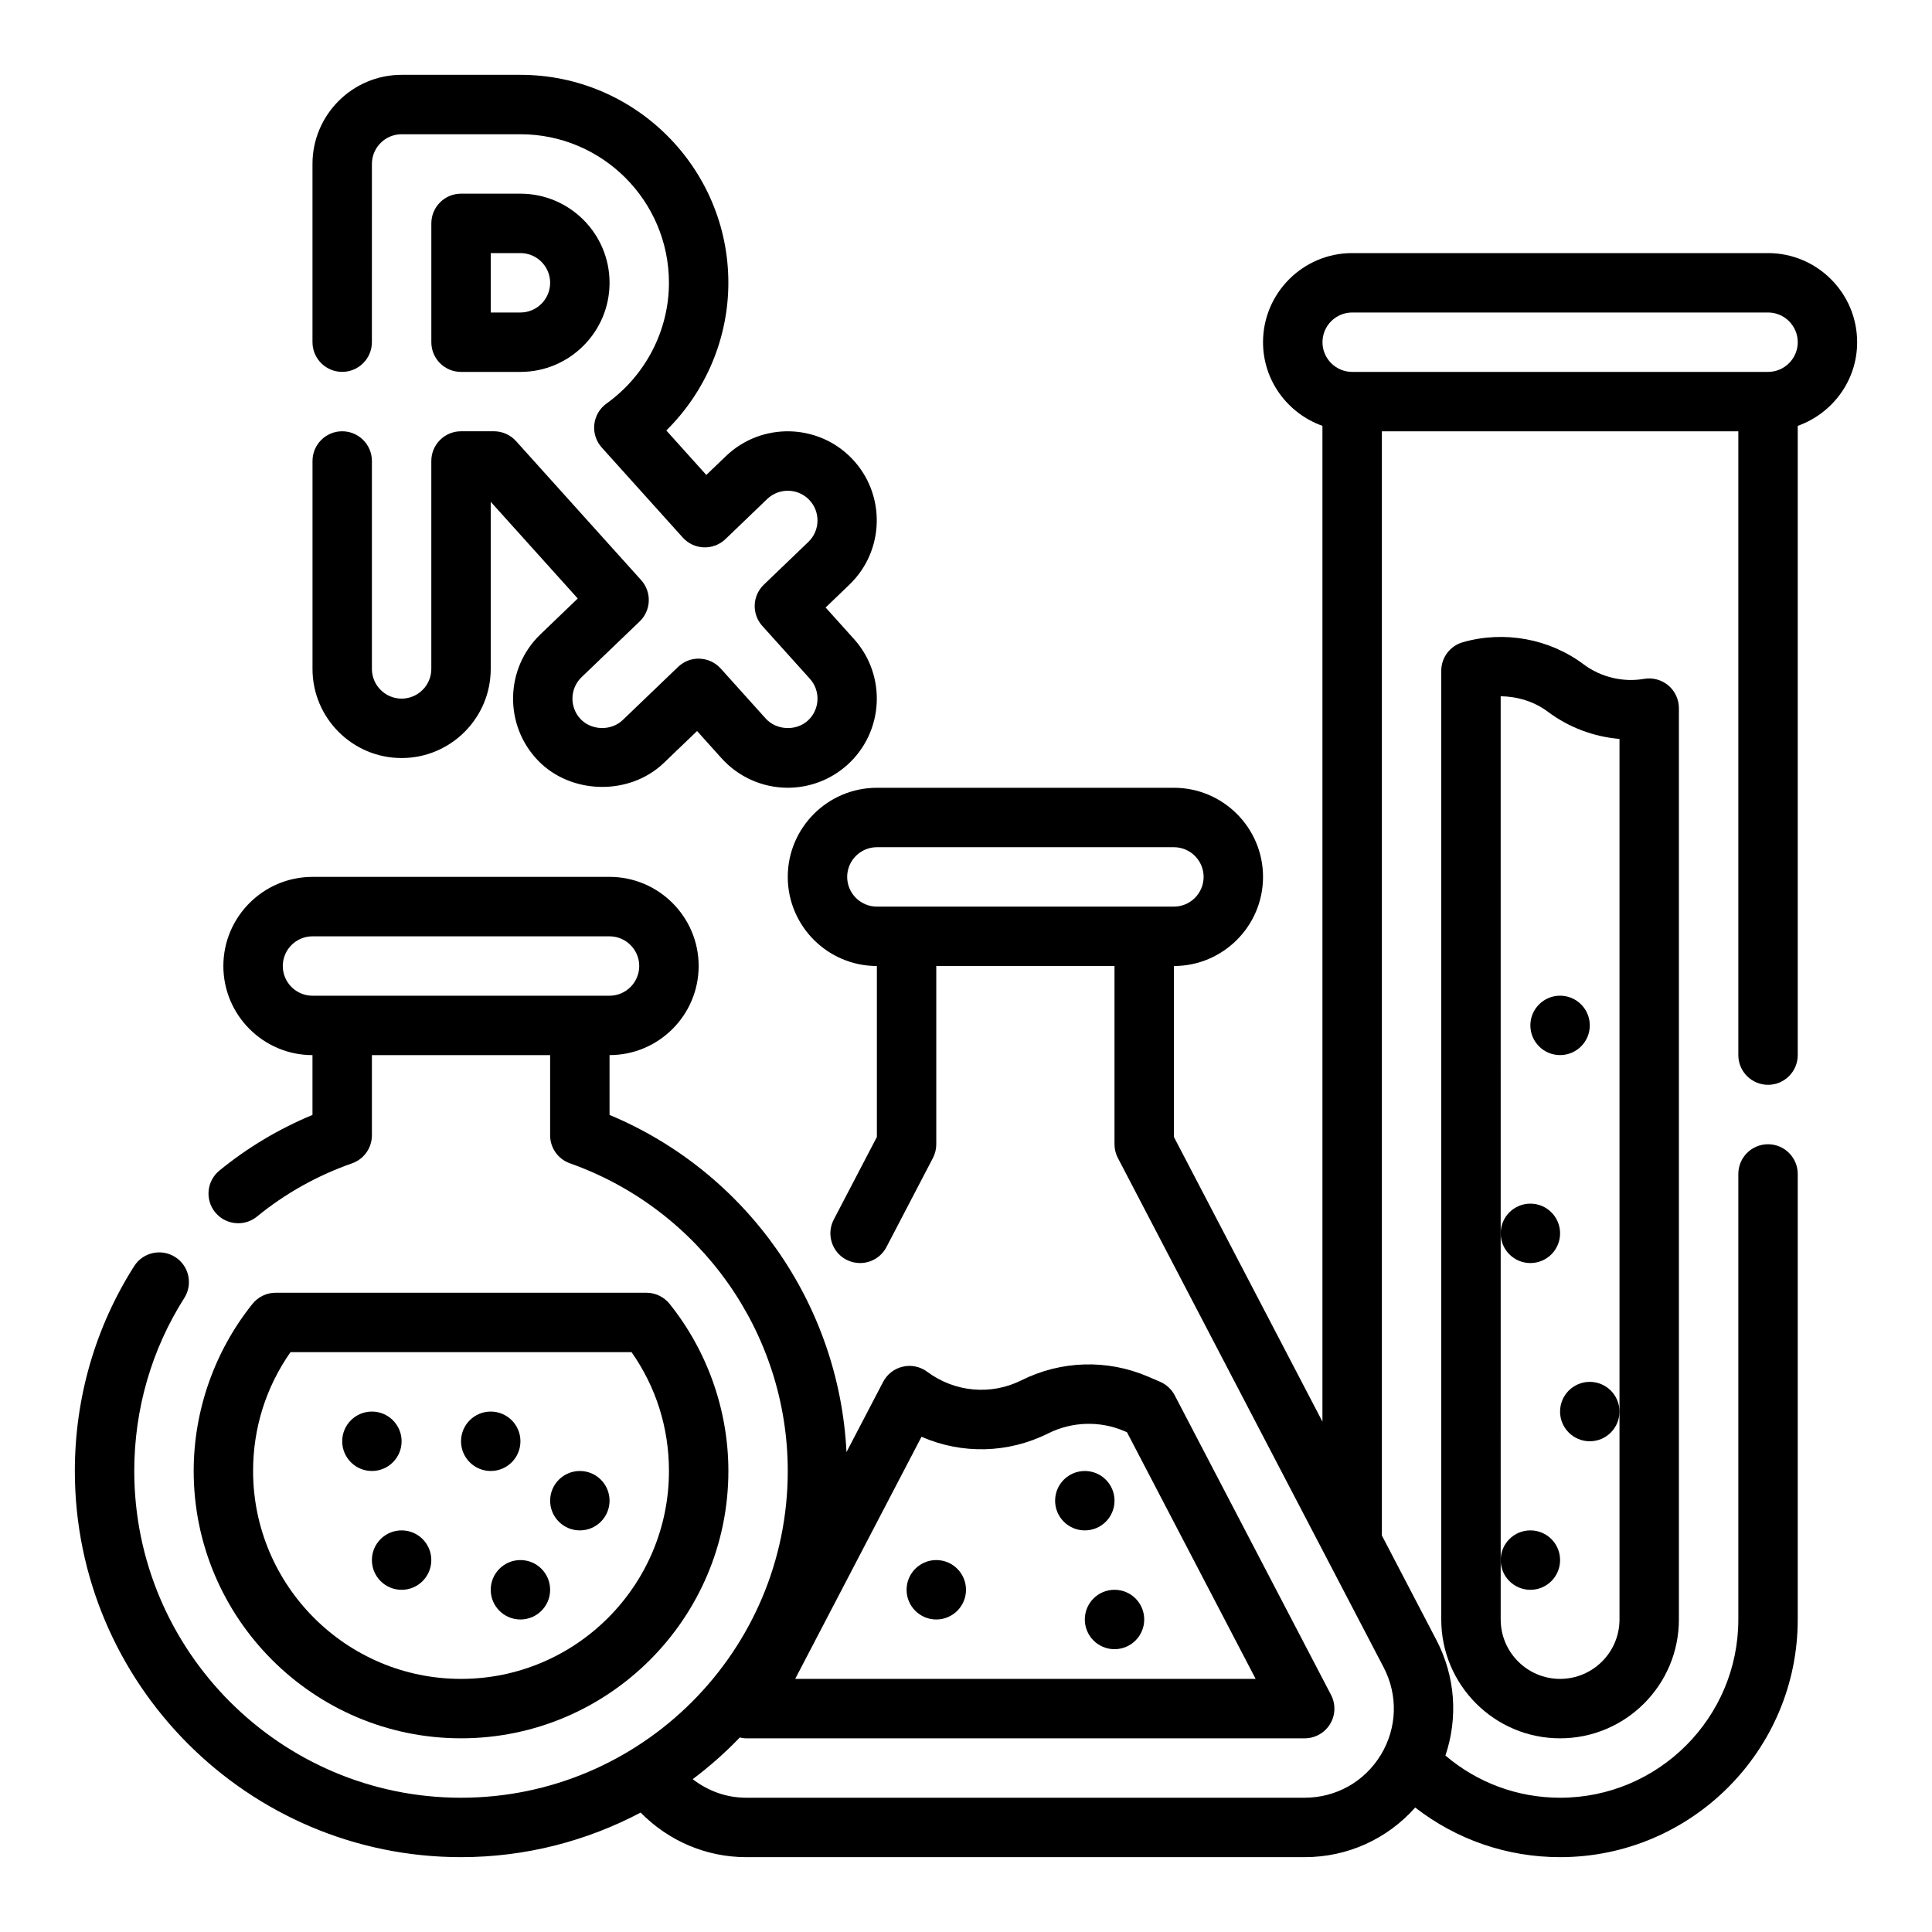
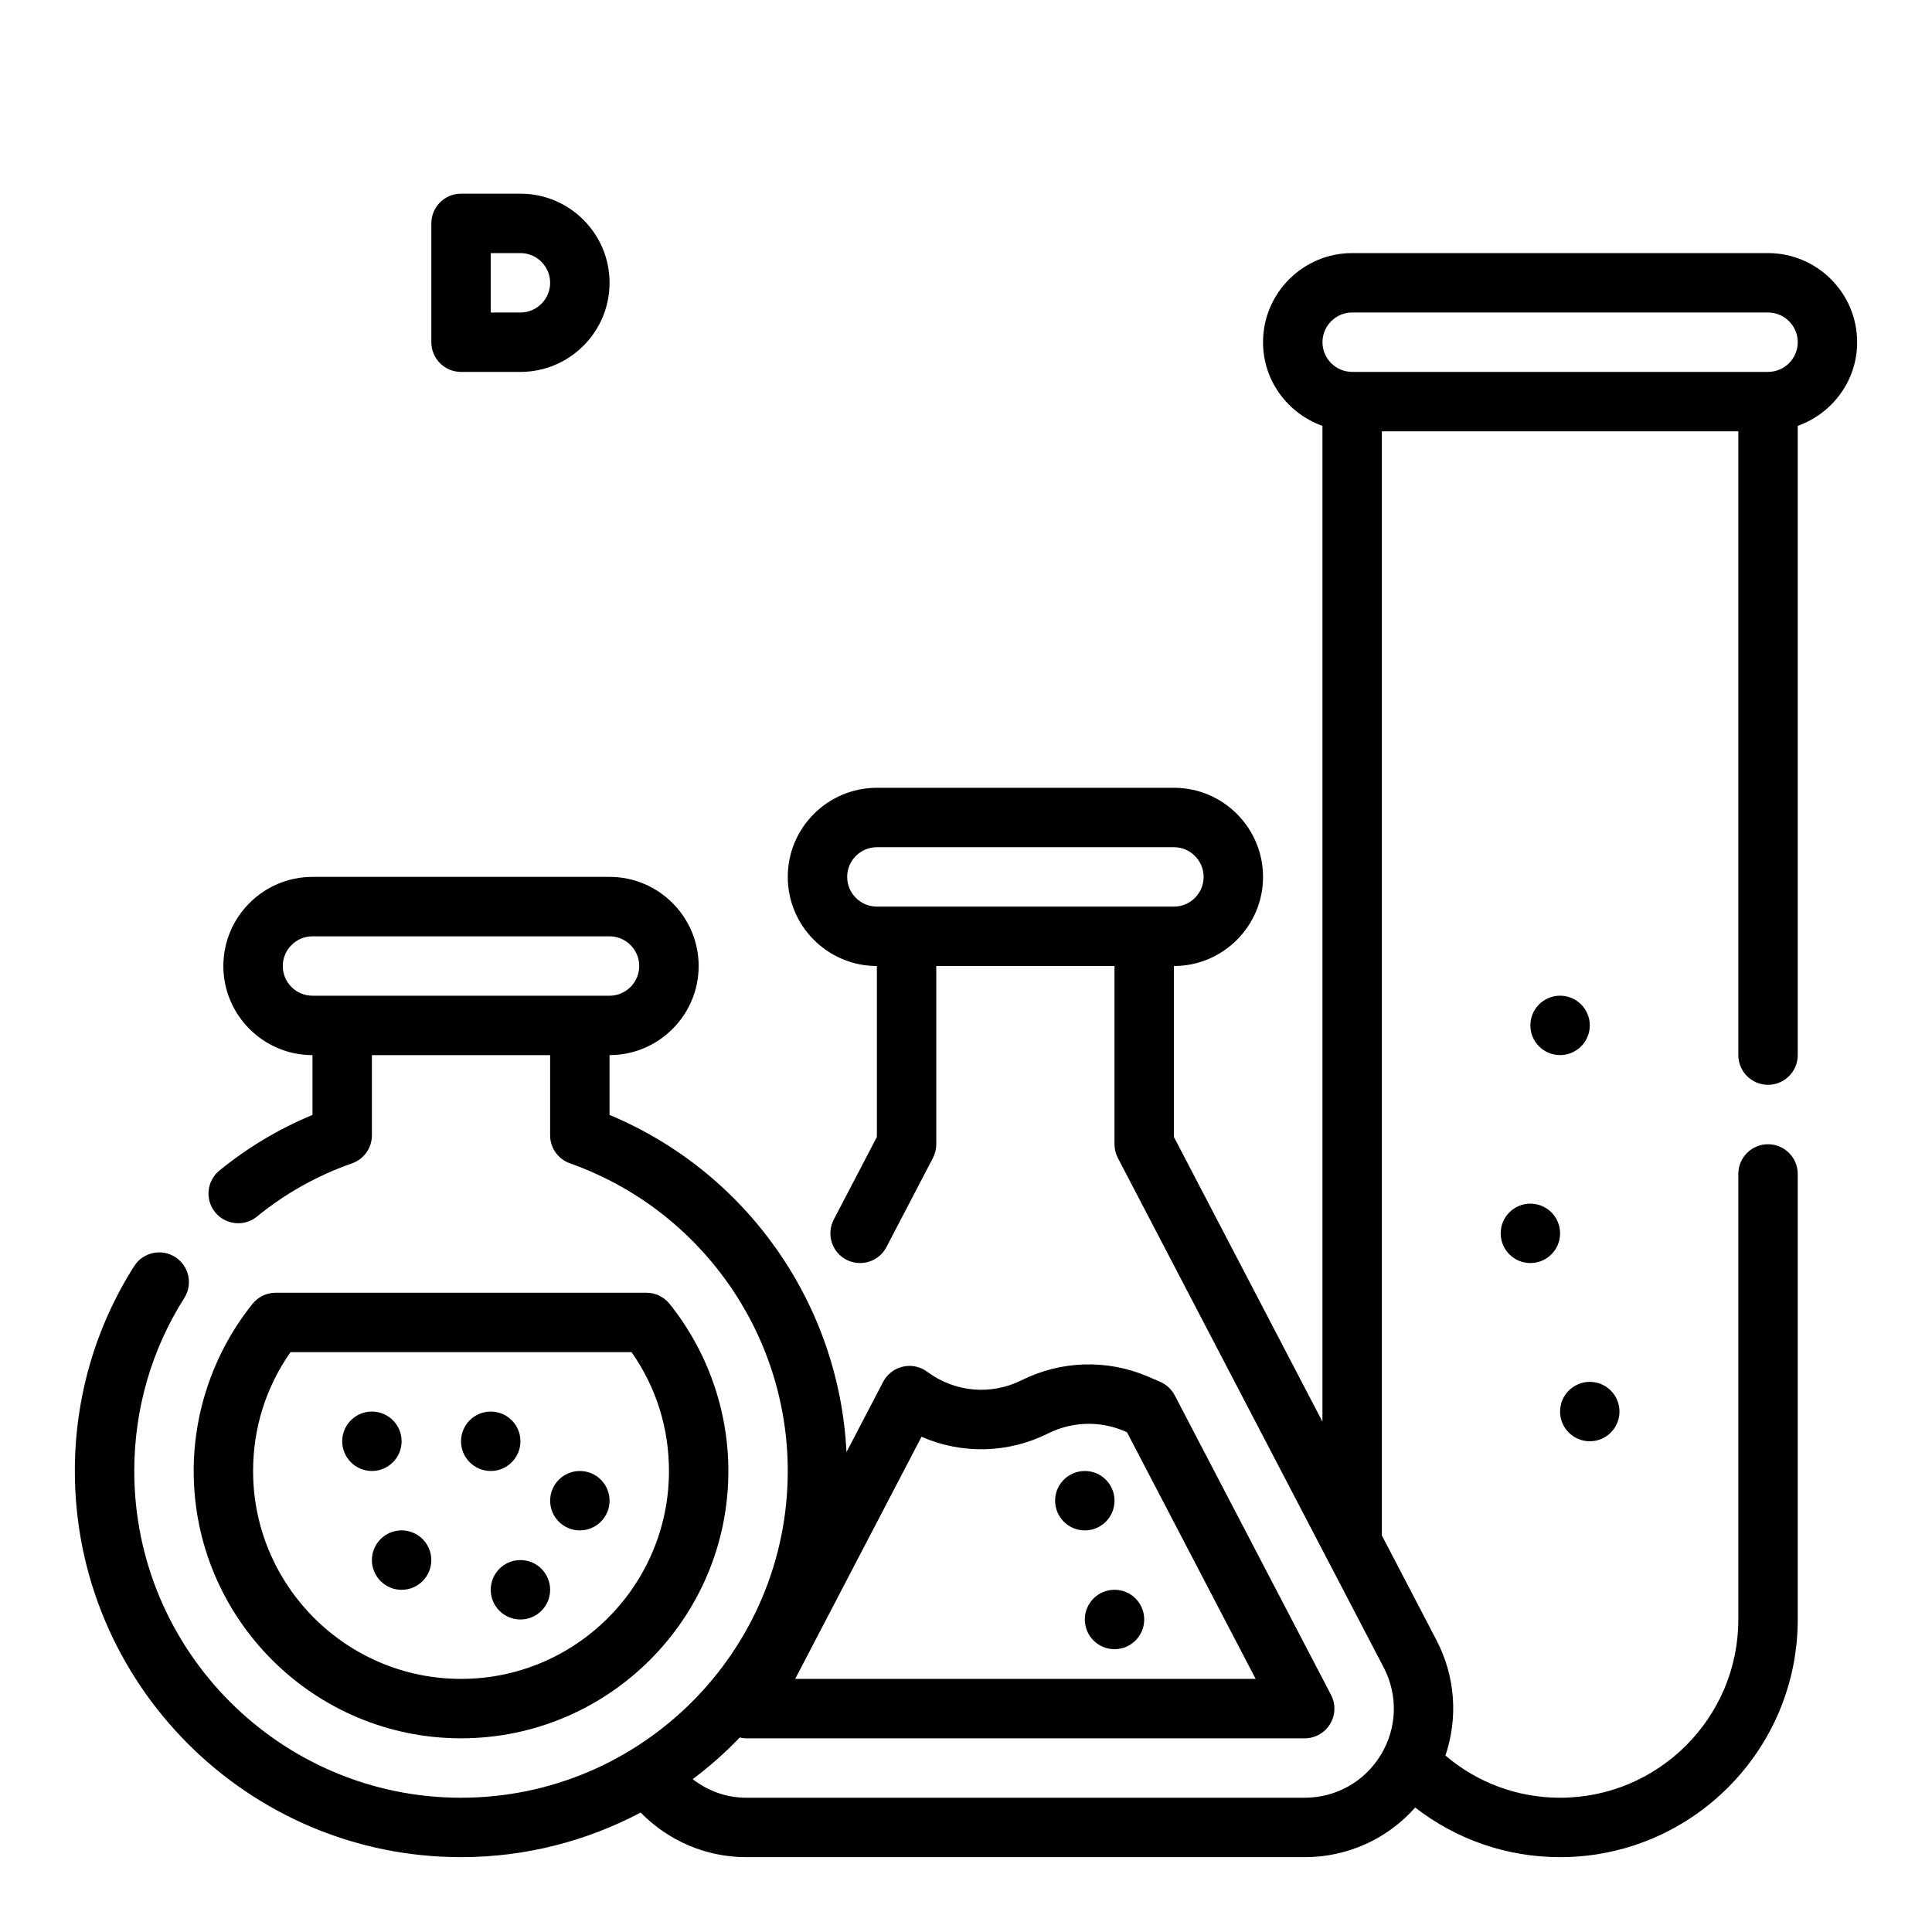
<svg xmlns="http://www.w3.org/2000/svg" fill="#000000" width="800px" height="800px" version="1.1" viewBox="144 144 512 512">
  <g>
-     <path d="m563.68 320.06c-9.07-6.801-21.043-8.996-32.016-5.863-3.383 0.965-5.715 4.051-5.715 7.57v251.42c0 17.367 14.121 31.488 31.488 31.488s31.488-14.121 31.488-31.488v-241.52c0-2.312-1.023-4.519-2.793-6.016-1.762-1.488-4.117-2.133-6.398-1.746-5.652 0.969-11.504-0.441-16.055-3.848zm9.504 253.12c0 8.684-7.062 15.742-15.742 15.742-8.684 0-15.742-7.062-15.742-15.742l-0.004-244.67c4.519 0.086 8.863 1.387 12.539 4.133 5.527 4.141 12.129 6.606 18.949 7.18z" />
    <path d="m573.18 518.08c0 4.348-3.523 7.871-7.871 7.871s-7.875-3.523-7.875-7.871 3.527-7.871 7.875-7.871 7.871 3.523 7.871 7.871" />
    <path d="m557.44 470.85c0 4.348-3.523 7.871-7.871 7.871s-7.871-3.523-7.871-7.871 3.523-7.871 7.871-7.871 7.871 3.523 7.871 7.871" />
    <path d="m565.31 415.74c0 4.348-3.527 7.871-7.875 7.871s-7.871-3.523-7.871-7.871c0-4.348 3.523-7.871 7.871-7.871s7.875 3.523 7.875 7.871" />
-     <path d="m557.44 557.44c0 4.348-3.523 7.875-7.871 7.875s-7.871-3.527-7.871-7.875 3.523-7.871 7.871-7.871 7.871 3.523 7.871 7.871" />
    <path d="m636.16 234.69c0-13.02-10.598-23.617-23.617-23.617h-110.21c-13.02 0-23.617 10.598-23.617 23.617 0 10.25 6.606 18.91 15.742 22.168v263.89l-39.359-75.438v-45.305c13.02 0 23.617-10.598 23.617-23.617 0-13.02-10.598-23.617-23.617-23.617h-78.719c-13.02 0-23.617 10.598-23.617 23.617 0 13.02 10.598 23.617 23.617 23.617v45.305l-11.43 21.906c-2.008 3.848-0.512 8.605 3.336 10.621 1.164 0.602 2.41 0.887 3.637 0.887 2.844 0 5.582-1.535 6.992-4.234l12.32-23.617c0.582-1.117 0.887-2.367 0.887-3.637v-47.23h47.23v47.23c0 1.266 0.309 2.519 0.891 3.637l70.438 135c3.848 7.383 3.574 16.051-0.738 23.168-4.32 7.125-11.871 11.375-20.199 11.375h-148.01c-5.305 0-10.148-1.828-14.16-4.914 4.449-3.352 8.629-7.031 12.477-11.051 0.543 0.129 1.102 0.223 1.684 0.223h148.02c2.754 0 5.305-1.441 6.731-3.785 1.434-2.356 1.52-5.281 0.25-7.723l-41.414-79.375c-0.844-1.613-2.211-2.883-3.871-3.598l-3.258-1.402c-10.77-4.606-22.961-4.25-33.457 0.984-8.117 4.062-17.695 3.188-25.023-2.242-1.852-1.379-4.227-1.883-6.453-1.355-2.242 0.512-4.148 1.984-5.219 4.031l-9.715 18.609c-1.941-39.289-26.441-74.188-62.793-89.348v-15.855c13.02 0 23.617-10.598 23.617-23.617 0-13.02-10.598-23.617-23.617-23.617l-78.723 0.004c-13.02 0-23.617 10.598-23.617 23.617s10.598 23.617 23.617 23.617v15.848c-8.934 3.707-17.215 8.66-24.664 14.746-3.371 2.754-3.863 7.707-1.117 11.074 1.559 1.902 3.828 2.887 6.102 2.887 1.754 0 3.519-0.582 4.977-1.777 7.477-6.109 15.949-10.855 25.184-14.098 3.156-1.105 5.266-4.082 5.266-7.43v-21.254h47.23v21.254c0 3.336 2.102 6.305 5.25 7.422 34.527 12.23 57.727 44.992 57.727 81.535 0 47.742-38.848 86.594-86.594 86.594-47.742-0.004-86.59-38.852-86.59-86.594 0-16.359 4.582-32.203 13.258-45.84 2.332-3.668 1.25-8.535-2.418-10.863-3.676-2.332-8.535-1.25-10.863 2.418-10.289 16.16-15.723 34.934-15.723 54.285 0 56.426 45.91 102.34 102.34 102.34 17.184 0 33.371-4.305 47.602-11.816 7.324 7.461 17.312 11.816 27.965 11.816h148.02c11.414 0 21.898-4.848 29.285-13.152 10.938 8.5 24.312 13.152 38.395 13.152 34.723 0 62.977-28.254 62.977-62.977v-118.08c0-4.344-3.527-7.871-7.871-7.871s-7.871 3.527-7.871 7.871v118.08c0 26.047-21.184 47.23-47.23 47.23-11.266 0-21.914-3.969-30.395-11.18 3.379-10.012 2.644-20.98-2.402-30.637l-14.438-27.684v-292.61h94.465v165.31c0 4.344 3.527 7.871 7.871 7.871s7.871-3.527 7.871-7.871v-166.76c9.141-3.262 15.746-11.922 15.746-22.168zm-267.65 141.7c0-4.336 3.535-7.871 7.871-7.871h78.719c4.336 0 7.871 3.535 7.871 7.871 0 4.336-3.535 7.871-7.871 7.871h-78.719c-4.336 0-7.871-3.535-7.871-7.871zm-149.57 23.617c0-4.336 3.535-7.871 7.871-7.871h78.719c4.336 0 7.871 3.535 7.871 7.871s-3.535 7.871-7.871 7.871h-78.719c-4.336 0-7.871-3.535-7.871-7.871zm169.27 124.75c10.652 4.66 22.875 4.457 33.566-0.891 6.336-3.156 13.715-3.387 20.207-0.598l0.676 0.293 34.102 65.367h-122.03zm224.34-282.2h-110.21c-4.336 0-7.871-3.535-7.871-7.871s3.535-7.871 7.871-7.871h110.21c4.336 0 7.871 3.535 7.871 7.871s-3.535 7.871-7.871 7.871z" />
-     <path d="m400 565.31c0 4.348-3.527 7.871-7.875 7.871s-7.871-3.523-7.871-7.871 3.523-7.875 7.871-7.875 7.875 3.527 7.875 7.875" />
    <path d="m439.36 541.7c0 4.348-3.523 7.871-7.871 7.871-4.348 0-7.875-3.523-7.875-7.871 0-4.348 3.527-7.871 7.875-7.871 4.348 0 7.871 3.523 7.871 7.871" />
    <path d="m447.23 573.18c0 4.348-3.523 7.871-7.871 7.871s-7.871-3.523-7.871-7.871 3.523-7.871 7.871-7.871 7.871 3.523 7.871 7.871" />
-     <path d="m250.43 344.89c13.02 0 23.617-10.598 23.617-23.617v-44.289l23.066 25.625-9.895 9.5c-9.391 9.02-9.699 23.992-0.676 33.402 8.738 9.094 24.277 9.414 33.387 0.668l8.801-8.445 6.488 7.211c4.465 4.969 10.863 7.816 17.547 7.816 5.84 0 11.445-2.148 15.793-6.062 9.676-8.715 10.469-23.672 1.754-33.355l-7.512-8.344 6.305-6.062c9.391-9.02 9.699-23.992 0.676-33.395-9.012-9.383-23.992-9.684-33.387-0.676l-5.211 5-10.605-11.785c10.422-10.277 16.445-24.383 16.445-39.145 0-30.387-24.719-55.105-55.105-55.105h-31.488c-13.02 0-23.617 10.598-23.617 23.617v47.23c0 4.344 3.527 7.871 7.871 7.871s7.871-3.527 7.871-7.871l0.004-47.23c0-4.336 3.535-7.871 7.871-7.871h31.488c21.703 0 39.359 17.656 39.359 39.359 0 12.625-6.188 24.586-16.539 32-1.82 1.309-3 3.32-3.242 5.551-0.242 2.227 0.48 4.449 1.977 6.117l21.469 23.852c1.426 1.582 3.434 2.519 5.566 2.606 2.156 0.055 4.203-0.715 5.738-2.188l11.066-10.629c3.125-3 8.133-2.914 11.141 0.219s2.906 8.133-0.219 11.141l-11.809 11.336c-3.07 2.945-3.242 7.785-0.402 10.941l12.609 14.004c2.906 3.227 2.637 8.211-0.582 11.117-3.148 2.809-8.32 2.527-11.125-0.582l-11.926-13.258c-1.426-1.582-3.434-2.519-5.566-2.606-2.117-0.109-4.195 0.715-5.738 2.188l-14.664 14.074c-3.039 2.922-8.219 2.801-11.133-0.219-3.008-3.133-2.906-8.133 0.219-11.133l15.398-14.777c3.07-2.945 3.242-7.785 0.402-10.949l-33.156-36.84c-1.496-1.66-3.621-2.606-5.859-2.606h-8.727c-4.344 0-7.871 3.527-7.871 7.871v55.105c0 4.336-3.535 7.871-7.871 7.871-4.336 0-7.871-3.535-7.871-7.871v-55.105c0-4.344-3.527-7.871-7.871-7.871s-7.871 3.527-7.871 7.871v55.105c-0.008 13.02 10.59 23.617 23.609 23.617z" />
    <path d="m266.18 242.56h15.742c13.02 0 23.617-10.598 23.617-23.617 0-13.02-10.598-23.617-23.617-23.617h-15.742c-4.344 0-7.871 3.527-7.871 7.871v31.488c-0.004 4.348 3.523 7.875 7.871 7.875zm7.871-31.488h7.871c4.336 0 7.871 3.535 7.871 7.871 0 4.336-3.535 7.871-7.871 7.871h-7.871z" />
    <path d="m266.18 604.67c39.062 0 70.848-31.789 70.848-70.848 0-16.027-5.535-31.754-15.586-44.289-1.496-1.859-3.758-2.945-6.141-2.945h-98.246c-2.387 0-4.644 1.086-6.141 2.945-10.051 12.531-15.586 28.262-15.586 44.289 0 39.059 31.789 70.848 70.852 70.848zm-45.195-102.34h90.379c6.504 9.266 9.918 20.082 9.918 31.488 0 30.387-24.719 55.105-55.105 55.105s-55.105-24.719-55.105-55.105c0.004-11.406 3.422-22.223 9.914-31.488z" />
    <path d="m250.43 525.95c0 4.348-3.523 7.875-7.871 7.875s-7.871-3.527-7.871-7.875c0-4.348 3.523-7.871 7.871-7.871s7.871 3.523 7.871 7.871" />
    <path d="m258.3 557.44c0 4.348-3.523 7.875-7.871 7.875-4.348 0-7.871-3.527-7.871-7.875s3.523-7.871 7.871-7.871c4.348 0 7.871 3.523 7.871 7.871" />
    <path d="m281.92 525.95c0 4.348-3.523 7.875-7.871 7.875s-7.871-3.527-7.871-7.875c0-4.348 3.523-7.871 7.871-7.871s7.871 3.523 7.871 7.871" />
    <path d="m305.54 541.7c0 4.348-3.523 7.871-7.871 7.871-4.348 0-7.875-3.523-7.875-7.871 0-4.348 3.527-7.871 7.875-7.871 4.348 0 7.871 3.523 7.871 7.871" />
    <path d="m289.79 565.31c0 4.348-3.523 7.871-7.871 7.871-4.348 0-7.871-3.523-7.871-7.871s3.523-7.875 7.871-7.875c4.348 0 7.871 3.527 7.871 7.875" />
  </g>
</svg>